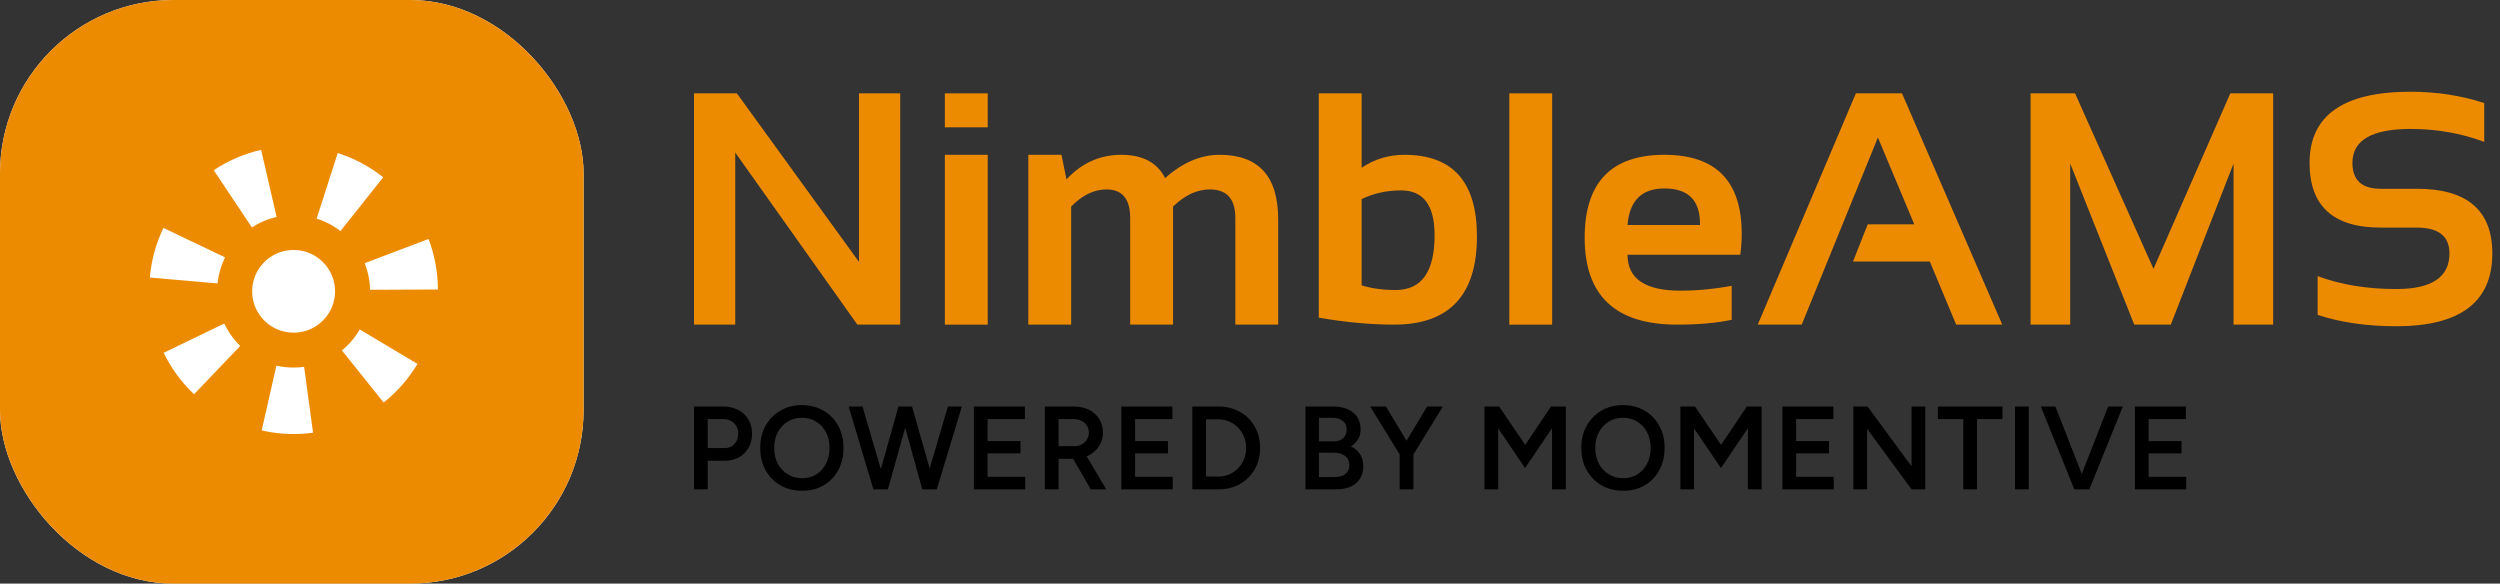
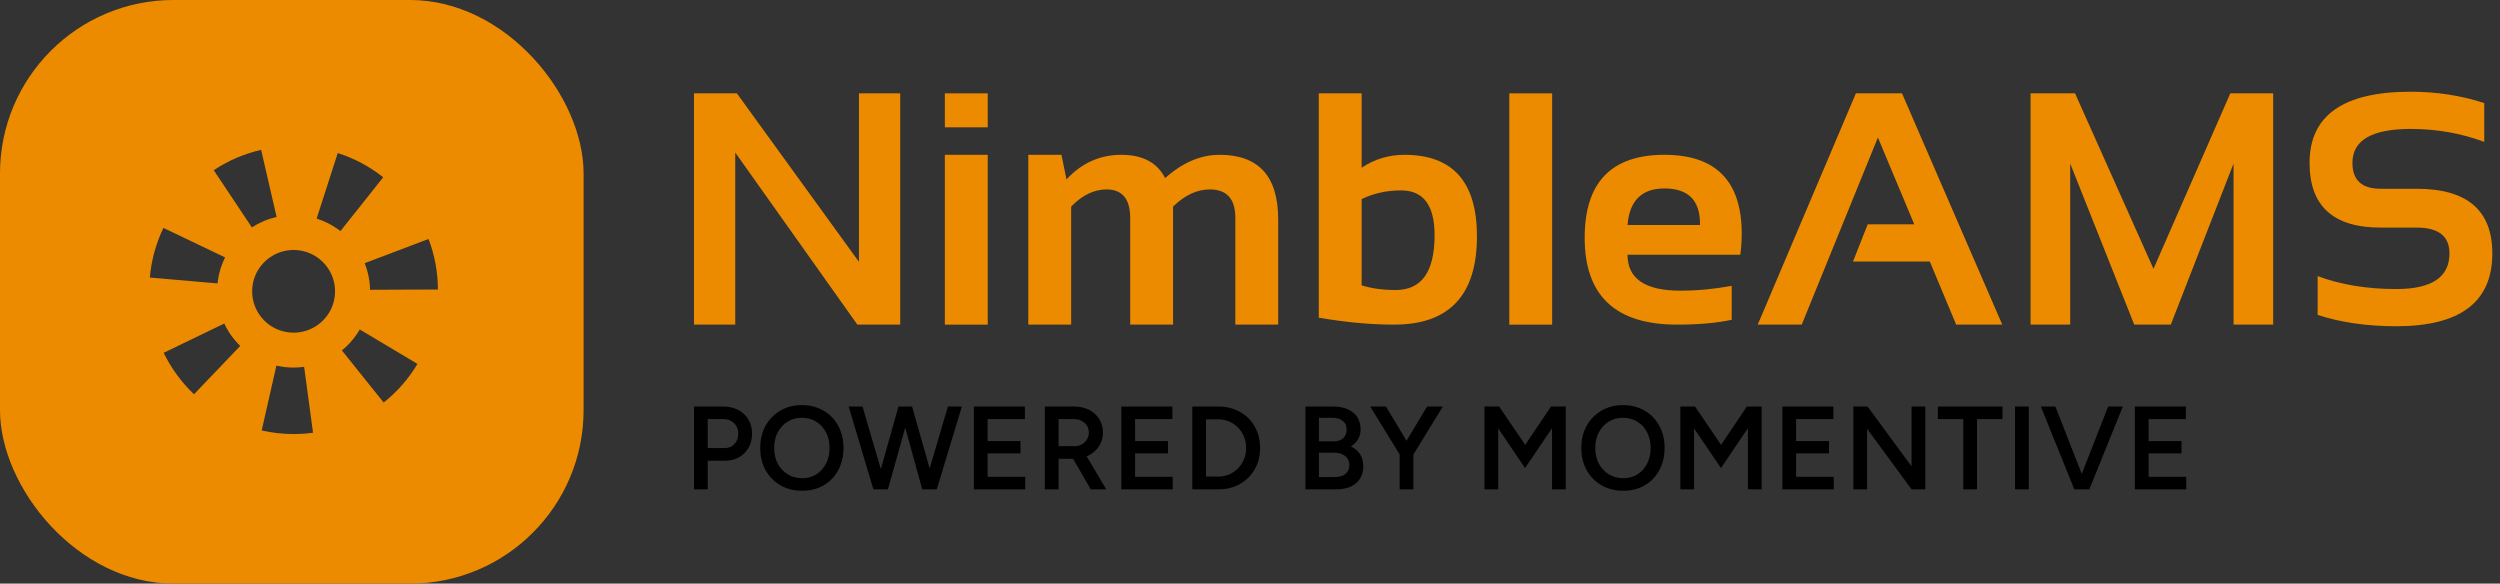
<svg xmlns="http://www.w3.org/2000/svg" width="317" height="74" viewBox="0 0 317 74" fill="none">
  <rect x="0" y="0" width="317" height="74" fill="#333333" stroke="none" />
  <g clip-path="url(#clip0_11775_1602)">
-     <rect width="74" height="74" rx="22" fill="white" />
    <path fill-rule="evenodd" clip-rule="evenodd" d="M0 0H74V74H0V0ZM28.545 32.64C28.038 33.652 27.707 34.765 27.584 35.938L19 35.194C19.191 32.955 19.792 30.834 20.722 28.898L28.545 32.64ZM24.602 49.994L30.463 43.863C29.627 43.053 28.938 42.093 28.437 41.023L20.752 44.737C21.714 46.714 23.026 48.493 24.602 49.994ZM35.074 27.509C34.514 27.638 33.972 27.81 33.453 28.031C32.923 28.256 32.416 28.526 31.939 28.835L27.101 21.583C28.905 20.383 30.932 19.498 33.11 19L35.074 27.509ZM37.229 55.035C38.065 55.035 38.887 54.979 39.693 54.87H39.694L38.562 46.517C38.126 46.578 37.679 46.607 37.229 46.607C36.482 46.607 35.751 46.523 35.048 46.359L33.181 54.585C34.482 54.88 35.837 55.035 37.229 55.035ZM42.485 36.938C42.485 37.668 42.337 38.353 42.071 38.98C41.674 39.916 41.006 40.723 40.165 41.287C39.324 41.852 38.325 42.181 37.229 42.181C36.498 42.181 35.811 42.034 35.183 41.77C34.244 41.375 33.435 40.707 32.87 39.87C32.303 39.029 31.974 38.032 31.974 36.938C31.974 36.209 32.121 35.524 32.384 34.901C32.781 33.962 33.452 33.157 34.292 32.592C35.133 32.025 36.133 31.698 37.229 31.696C37.96 31.696 38.646 31.843 39.272 32.108C40.213 32.504 41.019 33.171 41.587 34.01C42.155 34.848 42.481 35.845 42.484 36.938L42.485 36.938ZM43.17 29.3L48.59 22.48H48.591C46.891 21.13 44.941 20.08 42.827 19.404L40.149 27.716C41.045 28.001 41.89 28.409 42.65 28.925C42.828 29.044 43.001 29.168 43.17 29.3ZM52.938 46.144C51.812 48.022 50.358 49.684 48.649 51.043L43.352 44.433C44.088 43.838 44.732 43.134 45.264 42.346C45.39 42.163 45.51 41.97 45.622 41.778L52.938 46.144ZM46.922 36.744L55.527 36.709V36.708C55.519 34.452 55.1 32.296 54.339 30.303L46.24 33.372C46.661 34.42 46.899 35.56 46.922 36.744Z" fill="#ED8B00" />
  </g>
  <path d="M88 41.163V11.837H93.435L108.918 33.206V11.837H114.147V41.163H108.713L93.23 19.343V41.163H88Z" fill="#ED8B00" />
  <path d="M125.242 11.837V16.144H119.808V11.837H125.242ZM125.242 19.63V41.163H119.808V19.63H125.242Z" fill="#ED8B00" />
  <path d="M130.39 41.163V19.63H134.594L135.229 22.747C137.157 20.669 139.475 19.63 142.182 19.63C144.889 19.63 146.741 20.614 147.739 22.583C149.94 20.614 152.244 19.63 154.65 19.63C159.6 19.63 162.074 22.357 162.074 27.812V41.163H156.64V27.607C156.64 25.215 155.56 24.019 153.399 24.019C151.786 24.019 150.234 24.743 148.744 26.192V41.163H143.31V27.669C143.31 25.235 142.312 24.019 140.315 24.019C138.729 24.019 137.232 24.743 135.824 26.192V41.163H130.39Z" fill="#ED8B00" />
  <path d="M172.656 36.18C173.9 36.576 175.343 36.774 176.983 36.774C180.265 36.774 181.905 34.457 181.905 29.822C181.905 26.035 180.49 24.142 177.66 24.142C175.828 24.142 174.16 24.511 172.656 25.249V36.18ZM167.222 11.837H172.656V21.27C174.283 20.177 176.095 19.63 178.091 19.63C184.216 19.63 187.278 23.075 187.278 29.966C187.278 37.431 183.771 41.163 176.758 41.163C173.805 41.163 170.626 40.869 167.222 40.281V11.837Z" fill="#ED8B00" />
  <path d="M196.814 11.837V41.163H191.38V11.837H196.814Z" fill="#ED8B00" />
  <path d="M211.047 19.63C217.582 19.63 220.85 22.966 220.85 29.638C220.85 30.526 220.788 31.415 220.665 32.304H206.371C206.371 35.339 208.6 36.856 213.057 36.856C215.23 36.856 217.404 36.651 219.578 36.241V40.548C217.678 40.958 215.367 41.163 212.646 41.163C204.84 41.163 200.937 37.492 200.937 30.15C200.937 23.137 204.307 19.63 211.047 19.63ZM206.371 28.53H215.559V28.366C215.559 25.386 214.055 23.895 211.047 23.895C208.176 23.895 206.617 25.44 206.371 28.53Z" fill="#ED8B00" />
  <path d="M228.458 41.163H222.88L235.328 11.837H241.173L253.888 41.163H248.043L244.7 33.165H234.959L236.825 28.448H242.731L238.117 17.436L228.458 41.163Z" fill="#ED8B00" />
  <path d="M257.477 41.163V11.837H263.116L273.062 34.088L282.804 11.837H288.238V41.163H283.214V20.737L275.257 41.163H270.622L262.501 20.737V41.163H257.477Z" fill="#ED8B00" />
  <path d="M293.878 39.933V35.011C296.817 36.105 300.14 36.651 303.845 36.651C308.343 36.651 310.592 35.148 310.592 32.14C310.592 29.952 309.211 28.858 306.449 28.858H301.855C295.854 28.858 292.853 26.124 292.853 20.655C292.853 14.64 297.125 11.632 305.67 11.632C308.951 11.632 312.062 12.11 315.001 13.067V17.989C312.062 16.895 308.951 16.349 305.67 16.349C300.748 16.349 298.287 17.784 298.287 20.655C298.287 22.843 299.477 23.936 301.855 23.936H306.449C312.834 23.936 316.026 26.671 316.026 32.14C316.026 38.292 311.966 41.368 303.845 41.368C300.14 41.368 296.817 40.89 293.878 39.933Z" fill="#ED8B00" />
  <path d="M88 62.048V51.548H91.705C92.425 51.548 93.06 51.693 93.61 51.983C94.16 52.273 94.59 52.678 94.9 53.198C95.21 53.708 95.365 54.303 95.365 54.983C95.365 55.643 95.22 56.233 94.93 56.753C94.64 57.273 94.235 57.683 93.715 57.983C93.205 58.273 92.61 58.418 91.93 58.418H89.74V62.048H88ZM89.74 56.813H91.9C92.4 56.813 92.81 56.643 93.13 56.303C93.45 55.963 93.61 55.523 93.61 54.983C93.61 54.433 93.43 53.988 93.07 53.648C92.71 53.308 92.245 53.138 91.675 53.138H89.74V56.813Z" fill="black" />
  <path d="M101.721 62.228C100.681 62.228 99.761 61.998 98.961 61.538C98.161 61.078 97.531 60.438 97.071 59.618C96.621 58.798 96.396 57.858 96.396 56.798C96.396 55.738 96.621 54.803 97.071 53.993C97.531 53.173 98.156 52.533 98.946 52.073C99.736 51.603 100.646 51.368 101.676 51.368C102.716 51.368 103.631 51.603 104.421 52.073C105.221 52.533 105.841 53.173 106.281 53.993C106.731 54.803 106.956 55.738 106.956 56.798C106.956 57.858 106.731 58.798 106.281 59.618C105.841 60.438 105.226 61.078 104.436 61.538C103.656 61.998 102.751 62.228 101.721 62.228ZM101.721 60.638C102.401 60.638 103.001 60.473 103.521 60.143C104.041 59.813 104.446 59.363 104.736 58.793C105.036 58.213 105.186 57.548 105.186 56.798C105.186 56.058 105.036 55.398 104.736 54.818C104.436 54.238 104.021 53.788 103.491 53.468C102.971 53.138 102.366 52.973 101.676 52.973C100.996 52.973 100.391 53.138 99.861 53.468C99.341 53.788 98.926 54.238 98.616 54.818C98.316 55.388 98.166 56.048 98.166 56.798C98.166 57.548 98.316 58.213 98.616 58.793C98.926 59.363 99.346 59.813 99.876 60.143C100.416 60.473 101.031 60.638 101.721 60.638Z" fill="black" />
  <path d="M117.105 62.048L120.195 51.548H121.965L118.785 62.048H117.105ZM110.745 62.048L107.61 51.548H109.365L112.44 62.048H110.745ZM110.97 62.048L113.925 51.548H115.53L112.59 62.048H110.97ZM116.94 62.048L114.045 51.548H115.65L118.635 62.048H116.94Z" fill="black" />
  <path d="M123.489 62.048V51.548H129.954V53.138H125.229V55.928H129.399V57.488H125.229V60.458H129.999V62.048H123.489Z" fill="black" />
  <path d="M132.487 62.048V51.548H136.192C136.912 51.548 137.547 51.688 138.097 51.968C138.647 52.248 139.077 52.638 139.387 53.138C139.697 53.628 139.852 54.198 139.852 54.848C139.852 55.498 139.687 56.073 139.357 56.573C139.037 57.073 138.592 57.468 138.022 57.758C137.452 58.038 136.807 58.178 136.087 58.178H134.227V62.048H132.487ZM138.307 62.048L135.847 57.788L137.197 56.858L140.272 62.048H138.307ZM134.227 56.573H136.267C136.607 56.573 136.907 56.498 137.167 56.348C137.437 56.198 137.652 55.993 137.812 55.733C137.982 55.473 138.067 55.178 138.067 54.848C138.067 54.348 137.887 53.938 137.527 53.618C137.167 53.298 136.702 53.138 136.132 53.138H134.227V56.573Z" fill="black" />
  <path d="M142.188 62.048V51.548H148.653V53.138H143.928V55.928H148.097V57.488H143.928V60.458H148.698V62.048H142.188Z" fill="black" />
  <path d="M151.185 62.048V51.548H154.485C155.515 51.548 156.425 51.773 157.215 52.223C158.015 52.663 158.64 53.278 159.09 54.068C159.55 54.858 159.78 55.768 159.78 56.798C159.78 57.818 159.55 58.723 159.09 59.513C158.64 60.303 158.015 60.923 157.215 61.373C156.425 61.823 155.515 62.048 154.485 62.048H151.185ZM152.925 60.428H154.485C154.975 60.428 155.435 60.338 155.865 60.158C156.295 59.968 156.67 59.708 156.99 59.378C157.31 59.048 157.56 58.663 157.74 58.223C157.92 57.783 158.01 57.308 158.01 56.798C158.01 56.288 157.92 55.813 157.74 55.373C157.56 54.933 157.31 54.548 156.99 54.218C156.67 53.888 156.295 53.633 155.865 53.453C155.435 53.263 154.975 53.168 154.485 53.168H152.925V60.428Z" fill="black" />
  <path d="M165.533 62.048V51.548H168.998C169.718 51.548 170.338 51.658 170.858 51.878C171.388 52.098 171.798 52.428 172.088 52.868C172.378 53.298 172.523 53.838 172.523 54.488C172.523 54.938 172.413 55.343 172.193 55.703C171.983 56.063 171.683 56.363 171.293 56.603C171.803 56.853 172.193 57.188 172.463 57.608C172.733 58.028 172.868 58.528 172.868 59.108C172.868 59.728 172.728 60.258 172.448 60.698C172.168 61.138 171.773 61.473 171.263 61.703C170.753 61.933 170.148 62.048 169.448 62.048H165.533ZM167.243 60.488H169.313C169.863 60.488 170.298 60.353 170.618 60.083C170.938 59.813 171.098 59.448 171.098 58.988C171.098 58.488 170.918 58.098 170.558 57.818C170.208 57.538 169.713 57.398 169.073 57.398H167.243V60.488ZM167.243 55.958H169.148C169.648 55.958 170.038 55.828 170.318 55.568C170.608 55.298 170.753 54.928 170.753 54.458C170.753 53.978 170.588 53.613 170.258 53.363C169.938 53.103 169.488 52.973 168.908 52.973H167.243V55.958Z" fill="black" />
  <path d="M179.173 57.698L177.568 57.188L180.958 51.548H182.953L179.173 57.698ZM177.478 62.048V57.008H179.218V62.048H177.478ZM177.523 57.698L173.743 51.548H175.738L179.128 57.188L177.523 57.698Z" fill="black" />
  <path d="M188.234 62.048V51.548H190.094L193.394 56.408L196.664 51.548H198.539V62.048H196.799V54.293L193.379 59.348L189.974 54.323V62.048H188.234Z" fill="black" />
  <path d="M205.837 62.228C204.797 62.228 203.877 61.998 203.077 61.538C202.277 61.078 201.647 60.438 201.187 59.618C200.737 58.798 200.512 57.858 200.512 56.798C200.512 55.738 200.737 54.803 201.187 53.993C201.647 53.173 202.272 52.533 203.062 52.073C203.852 51.603 204.762 51.368 205.792 51.368C206.832 51.368 207.747 51.603 208.537 52.073C209.337 52.533 209.957 53.173 210.397 53.993C210.847 54.803 211.072 55.738 211.072 56.798C211.072 57.858 210.847 58.798 210.397 59.618C209.957 60.438 209.342 61.078 208.552 61.538C207.772 61.998 206.867 62.228 205.837 62.228ZM205.837 60.638C206.517 60.638 207.117 60.473 207.637 60.143C208.157 59.813 208.562 59.363 208.852 58.793C209.152 58.213 209.302 57.548 209.302 56.798C209.302 56.058 209.152 55.398 208.852 54.818C208.552 54.238 208.137 53.788 207.607 53.468C207.087 53.138 206.482 52.973 205.792 52.973C205.112 52.973 204.507 53.138 203.977 53.468C203.457 53.788 203.042 54.238 202.732 54.818C202.432 55.388 202.282 56.048 202.282 56.798C202.282 57.548 202.432 58.213 202.732 58.793C203.042 59.363 203.462 59.813 203.992 60.143C204.532 60.473 205.147 60.638 205.837 60.638Z" fill="black" />
  <path d="M213.07 62.048V51.548H214.93L218.23 56.408L221.5 51.548H223.375V62.048H221.635V54.293L218.215 59.348L214.81 54.323V62.048H213.07Z" fill="black" />
  <path d="M226.008 62.048V51.548H232.473V53.138H227.748V55.928H231.918V57.488H227.748V60.458H232.518V62.048H226.008Z" fill="black" />
  <path d="M235.006 62.048V51.548H236.806L242.386 59.138V51.548H244.126V62.048H242.386L236.746 54.368V62.048H235.006Z" fill="black" />
  <path d="M248.947 62.048V53.138H245.722V51.548H253.912V53.138H250.687V62.048H248.947Z" fill="black" />
  <path d="M255.506 62.048V51.548H257.246V62.048H255.506Z" fill="black" />
  <path d="M263.204 62.048L267.314 51.548H269.174L264.929 62.048H263.204ZM263.024 62.048L258.779 51.548H260.624L264.734 62.048H263.024Z" fill="black" />
  <path d="M270.704 62.048V51.548H277.169V53.138H272.444V55.928H276.614V57.488H272.444V60.458H277.214V62.048H270.704Z" fill="black" />
  <defs>
    <clipPath id="clip0_11775_1602">
      <rect width="74" height="74" rx="22" fill="white" />
    </clipPath>
  </defs>
</svg>